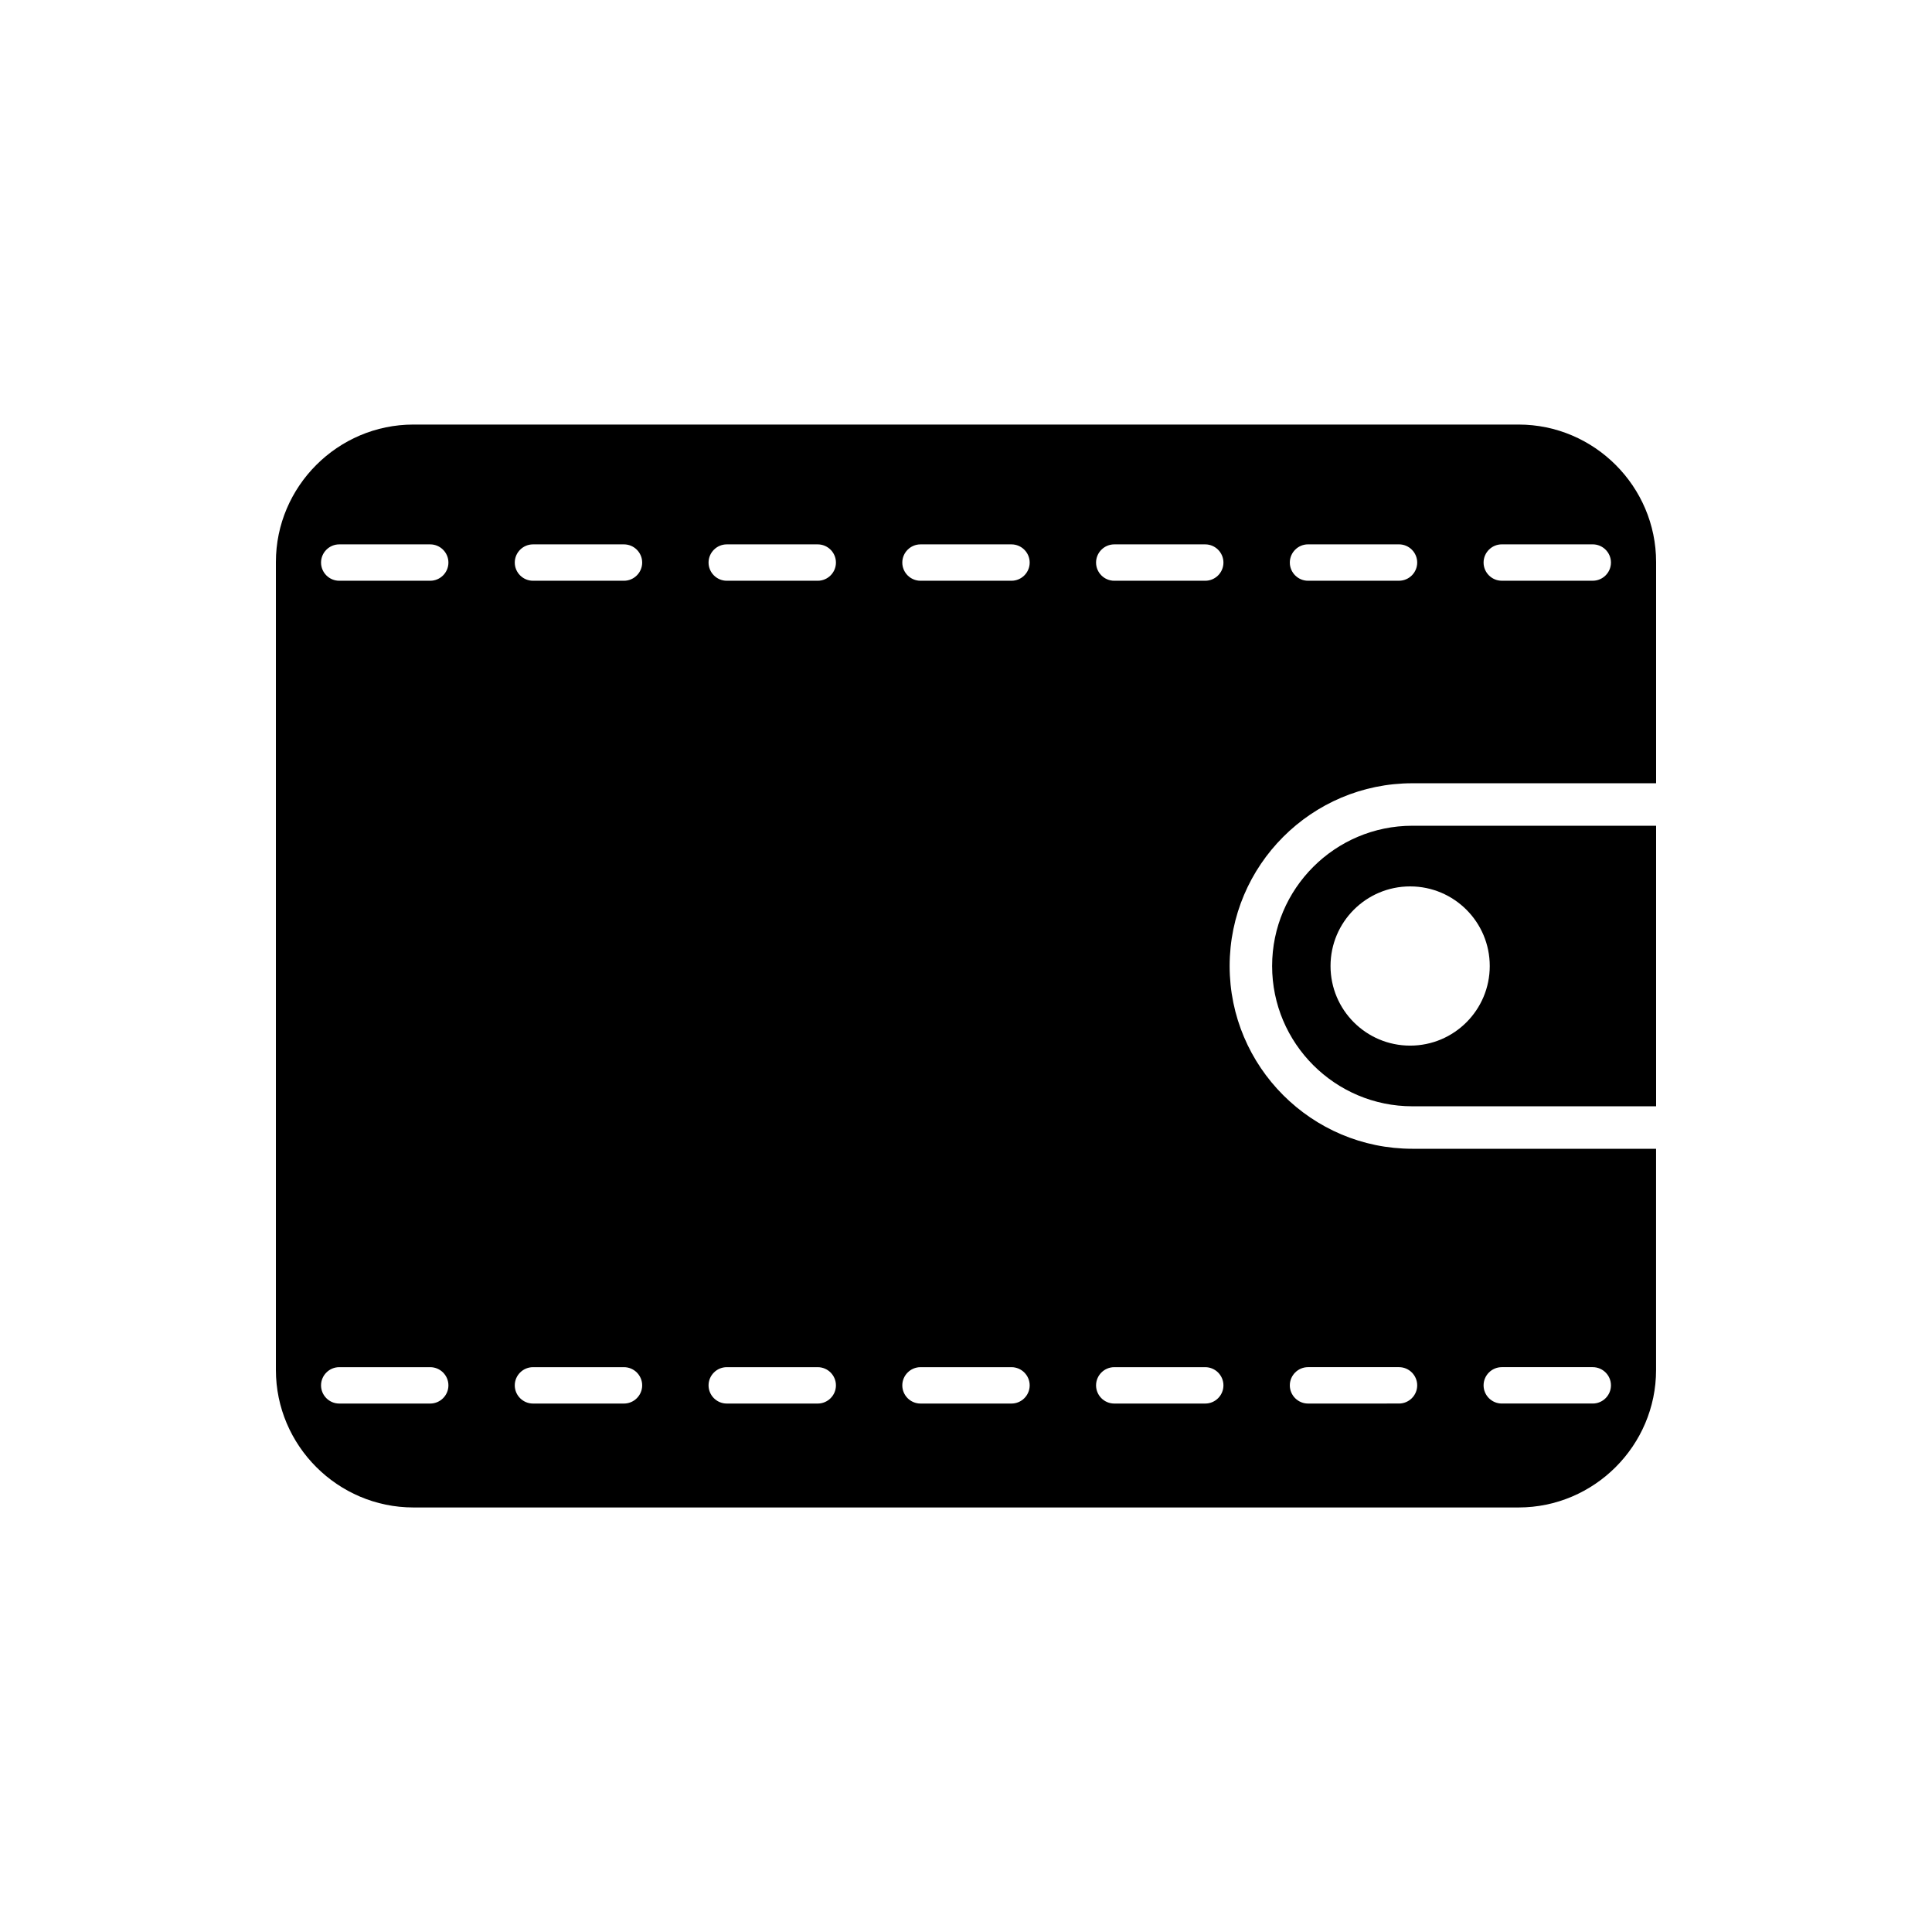
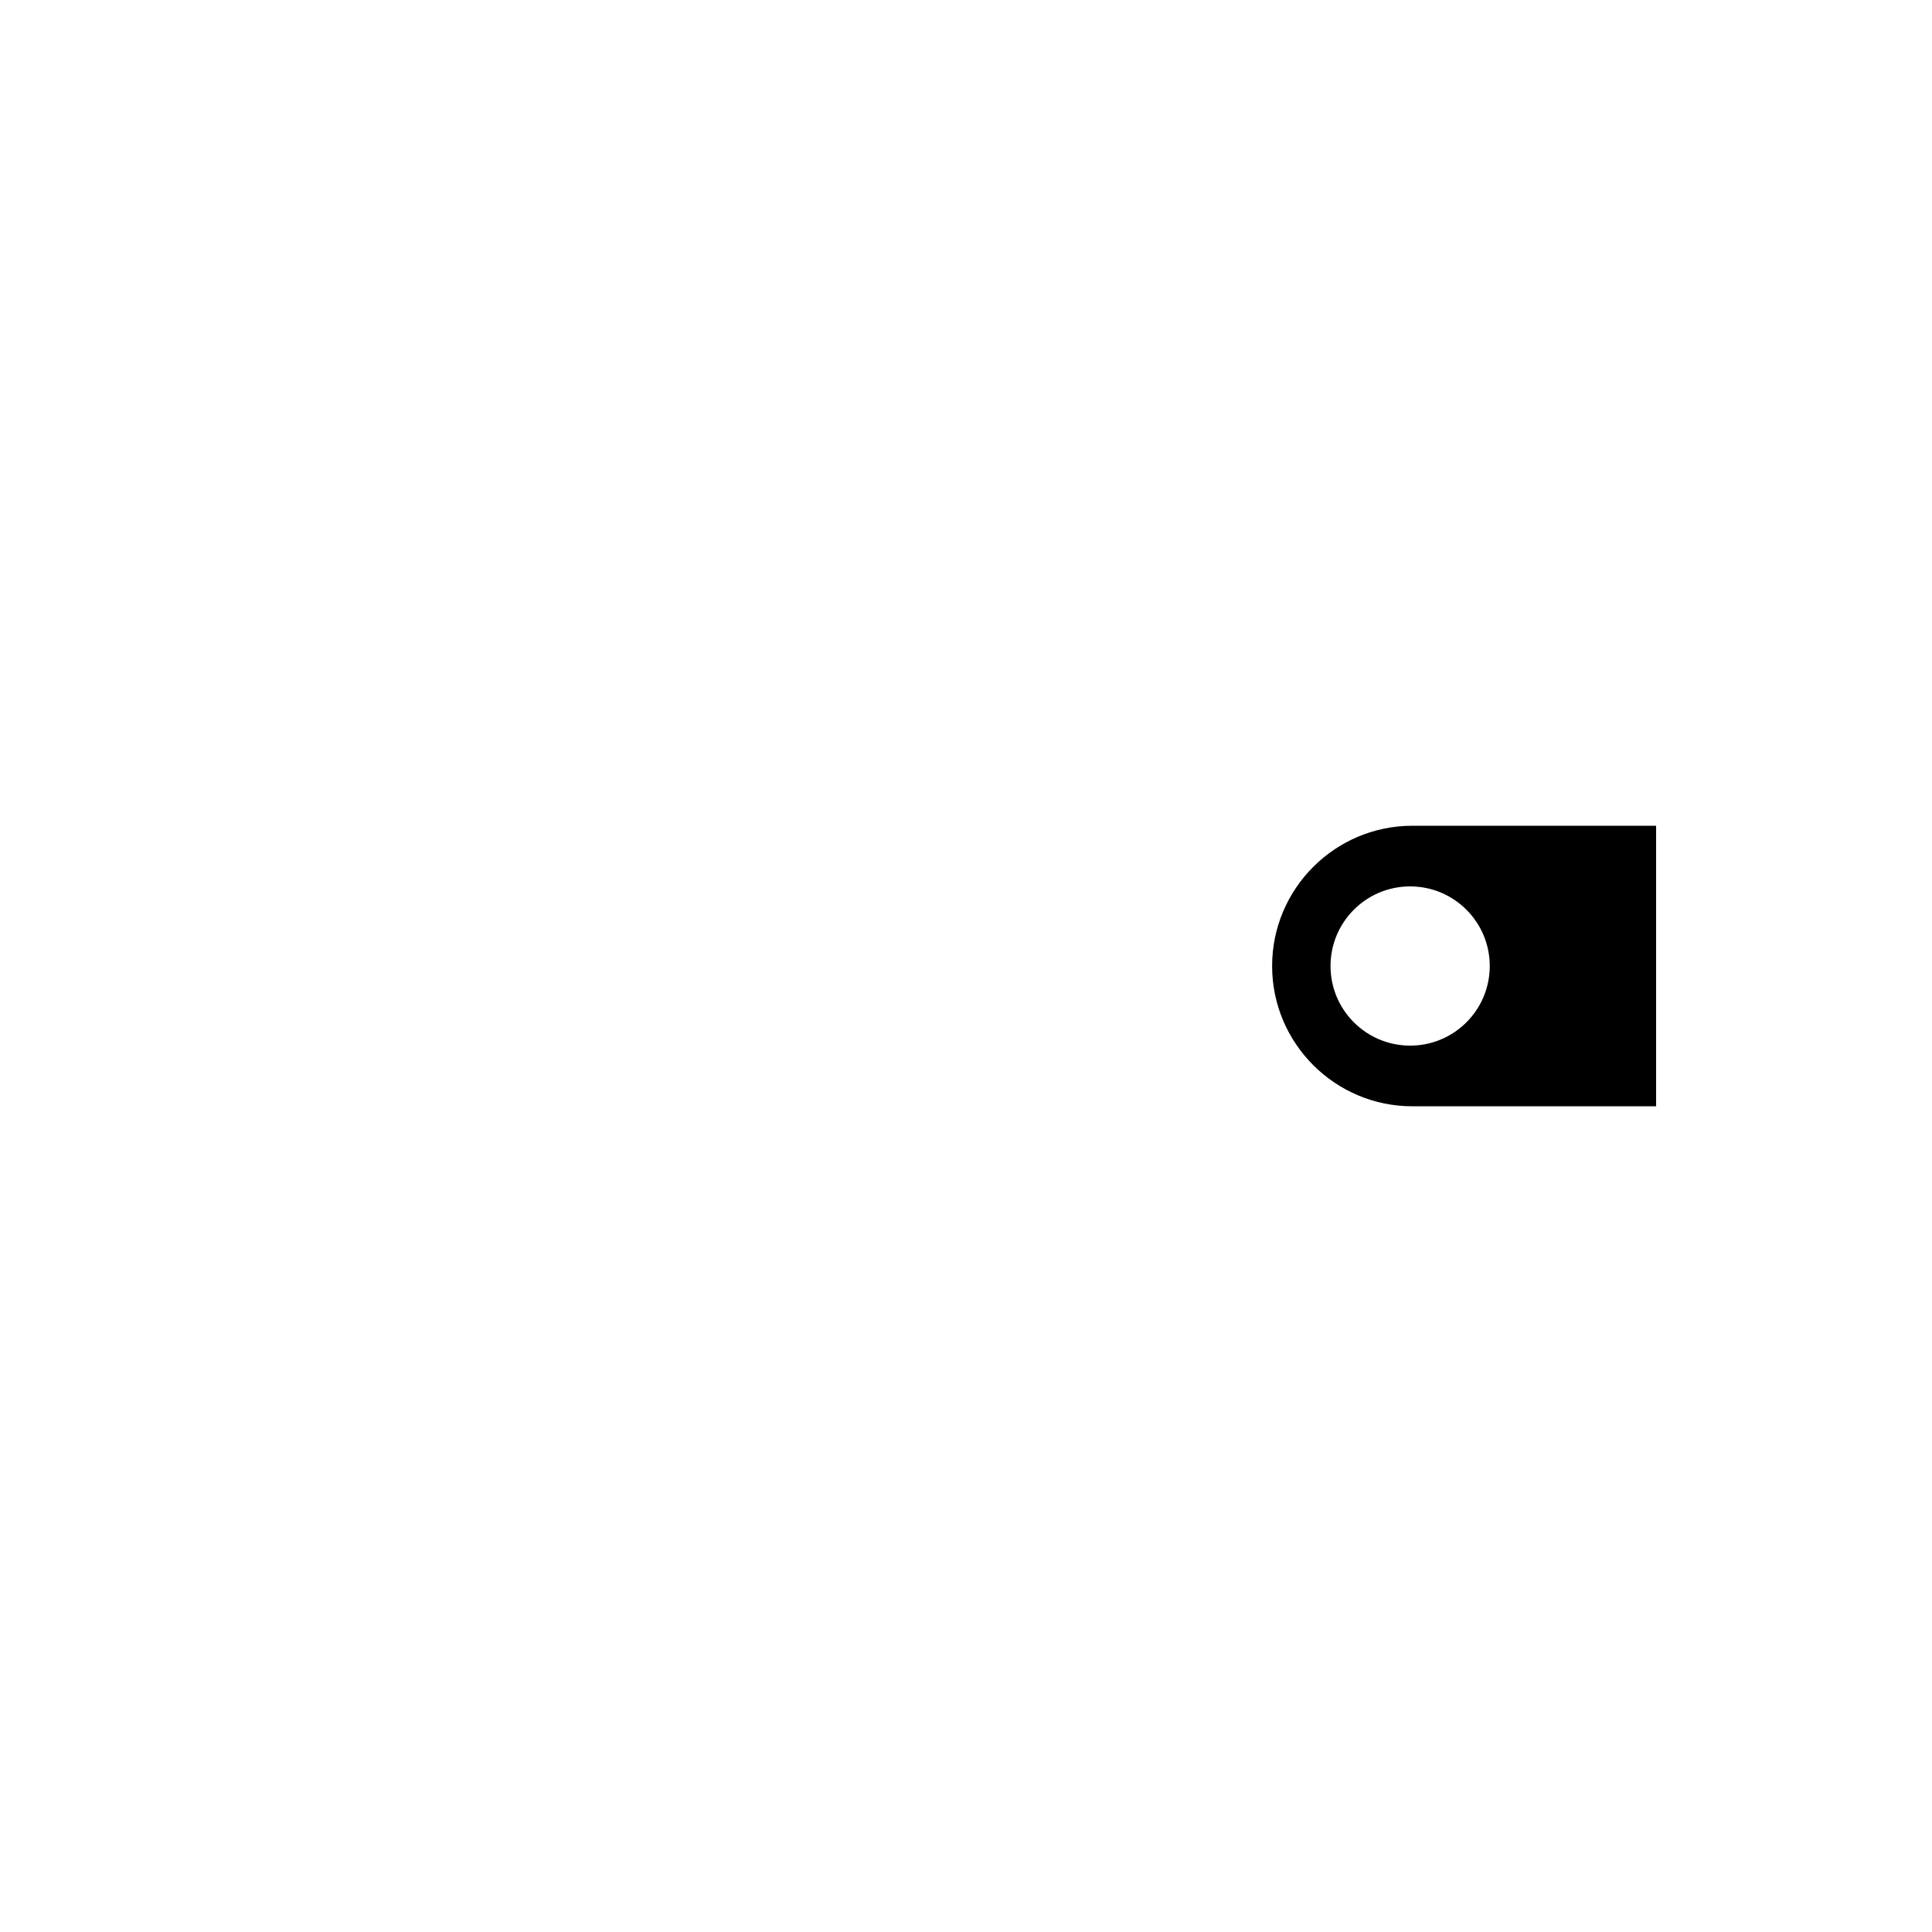
<svg xmlns="http://www.w3.org/2000/svg" fill="#000000" width="800px" height="800px" version="1.1" viewBox="144 144 512 512">
  <g>
    <path d="m518.3 362.83c-20.5 0-37.176 16.676-37.176 37.172 0 20.5 16.676 37.176 37.176 37.176h64.586v-74.348zm-0.598 58.27c-11.652 0-21.098-9.445-21.098-21.098s9.445-21.098 21.098-21.098c11.652 0 21.098 9.445 21.098 21.098s-9.445 21.098-21.098 21.098z" />
-     <path d="m518.3 351.57h64.586v-58.617c0-20.043-16.398-36.441-36.441-36.441h-292.89c-20.043 0-36.441 16.398-36.441 36.441v214.1c0 20.043 16.398 36.441 36.441 36.441h292.88c20.043 0 36.441-16.398 36.441-36.441v-58.617h-64.578c-26.707 0-48.43-21.73-48.43-48.426 0-26.707 21.723-48.438 48.43-48.438zm23.684-63.309h24.117c2.648 0 4.82 2.172 4.82 4.82s-2.172 4.82-4.82 4.82h-24.117c-2.648 0-4.82-2.172-4.82-4.82s2.172-4.82 4.82-4.82zm-51.348 0h24.117c2.656 0 4.82 2.172 4.82 4.82s-2.172 4.82-4.82 4.82l-24.117 0.004c-2.648 0-4.82-2.172-4.82-4.82 0-2.652 2.172-4.824 4.82-4.824zm51.348 218.05h24.117c2.648 0 4.82 2.172 4.82 4.82 0 2.648-2.172 4.82-4.82 4.82h-24.117c-2.648 0-4.82-2.172-4.82-4.82 0-2.648 2.172-4.82 4.82-4.82zm-51.348 0h24.117c2.656 0 4.82 2.172 4.82 4.82 0 2.648-2.172 4.82-4.82 4.82l-24.117 0.004c-2.648 0-4.82-2.172-4.82-4.82 0-2.652 2.172-4.824 4.82-4.824zm-232.62 9.645h-24.117c-2.656 0-4.82-2.172-4.82-4.82 0-2.648 2.172-4.82 4.82-4.82h24.117c2.648 0 4.82 2.172 4.82 4.82 0 2.648-2.172 4.82-4.82 4.82zm0-218.05h-24.117c-2.656 0-4.82-2.172-4.82-4.82 0-2.648 2.172-4.82 4.82-4.82h24.117c2.648 0 4.82 2.172 4.82 4.82 0 2.648-2.172 4.82-4.82 4.82zm51.348 218.05h-24.117c-2.656 0-4.828-2.172-4.828-4.82 0-2.648 2.172-4.82 4.828-4.82h24.117c2.656 0 4.82 2.172 4.82 4.82 0 2.648-2.172 4.82-4.82 4.82zm0-218.05h-24.117c-2.656 0-4.828-2.172-4.828-4.82 0-2.648 2.172-4.82 4.828-4.82h24.117c2.656 0 4.82 2.172 4.82 4.82 0 2.648-2.172 4.82-4.82 4.82zm51.348 218.05h-24.117c-2.648 0-4.82-2.172-4.82-4.82 0-2.648 2.172-4.82 4.82-4.82h24.117c2.656 0 4.82 2.172 4.82 4.82 0 2.648-2.168 4.82-4.82 4.82zm0-218.05h-24.117c-2.648 0-4.82-2.172-4.82-4.82 0-2.648 2.172-4.82 4.82-4.82h24.117c2.656 0 4.82 2.172 4.82 4.82 0 2.648-2.168 4.82-4.82 4.82zm51.344 218.05h-24.117c-2.656 0-4.82-2.172-4.82-4.82 0-2.648 2.172-4.82 4.82-4.82h24.117c2.648 0 4.82 2.172 4.82 4.82 0 2.648-2.164 4.82-4.82 4.82zm0-218.05h-24.117c-2.656 0-4.82-2.172-4.82-4.82 0-2.648 2.172-4.82 4.82-4.82h24.117c2.648 0 4.82 2.172 4.82 4.82 0 2.648-2.164 4.82-4.82 4.82zm51.348 218.05h-24.117c-2.656 0-4.82-2.172-4.82-4.82 0-2.648 2.172-4.82 4.82-4.82h24.117c2.648 0 4.82 2.172 4.82 4.82 0 2.648-2.164 4.82-4.82 4.82zm0-218.05h-24.117c-2.656 0-4.82-2.172-4.82-4.82 0-2.648 2.172-4.82 4.82-4.82h24.117c2.648 0 4.82 2.172 4.82 4.82 0 2.648-2.164 4.82-4.82 4.82z" />
  </g>
</svg>